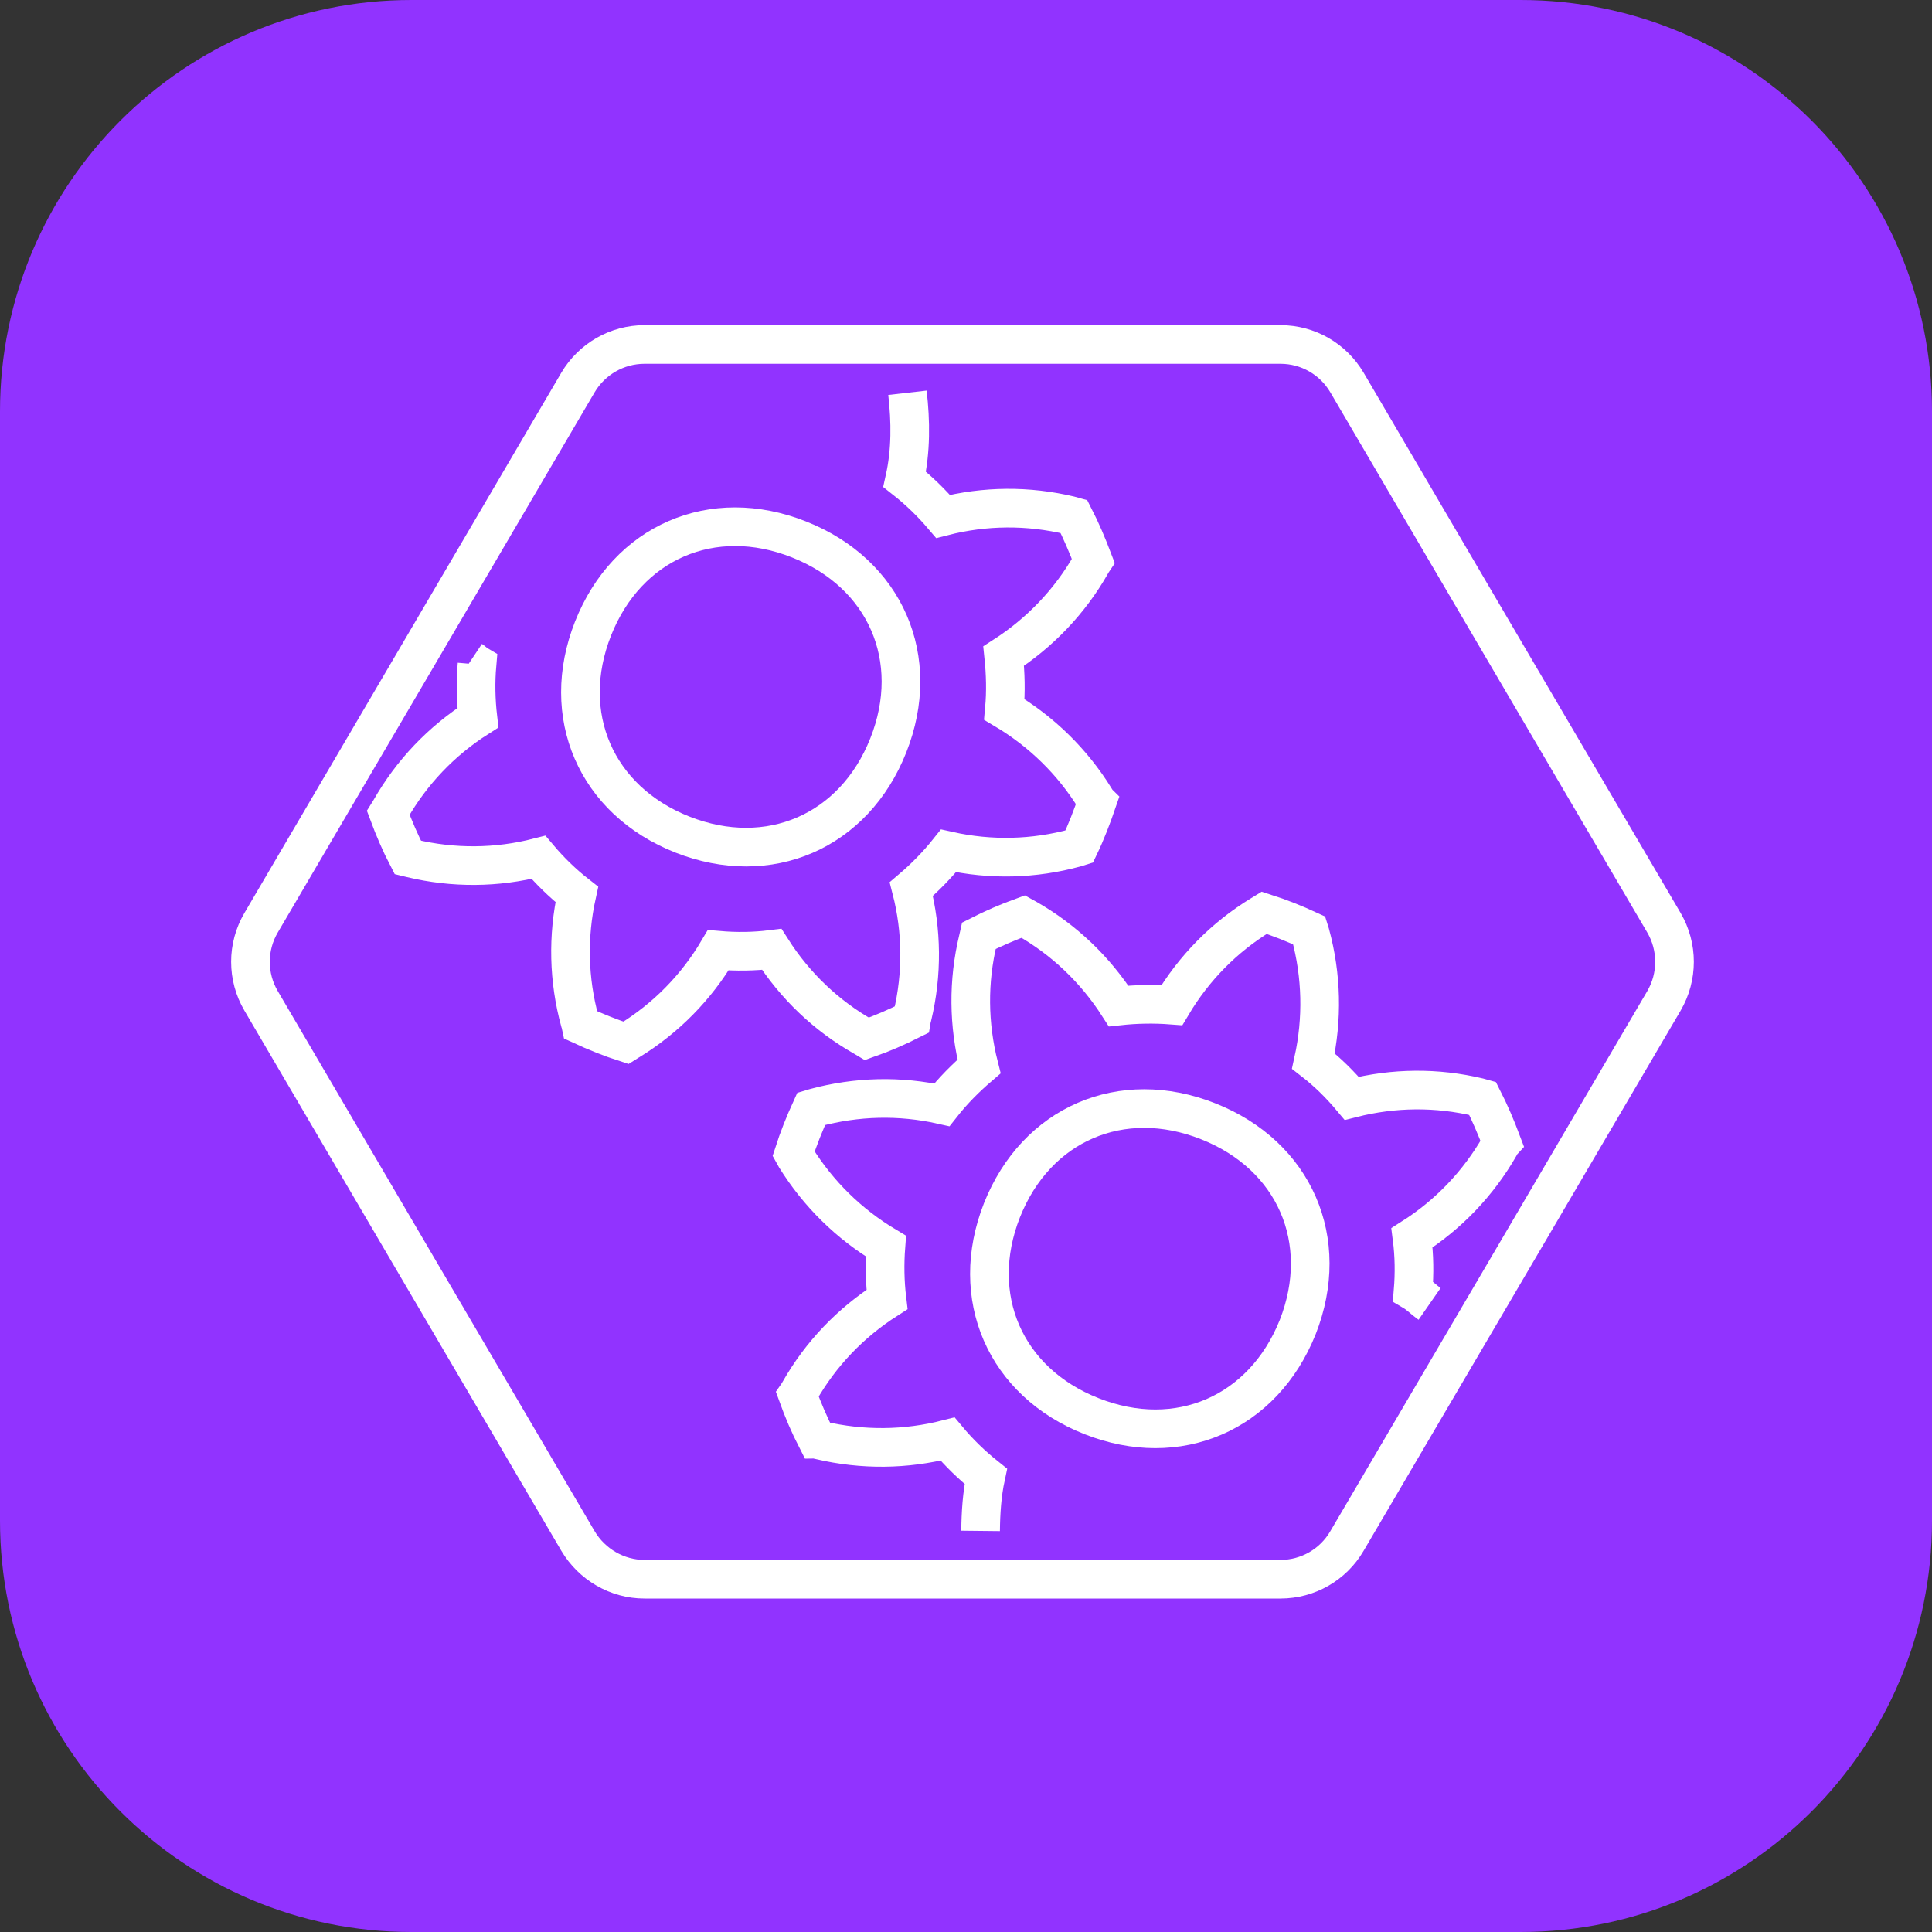
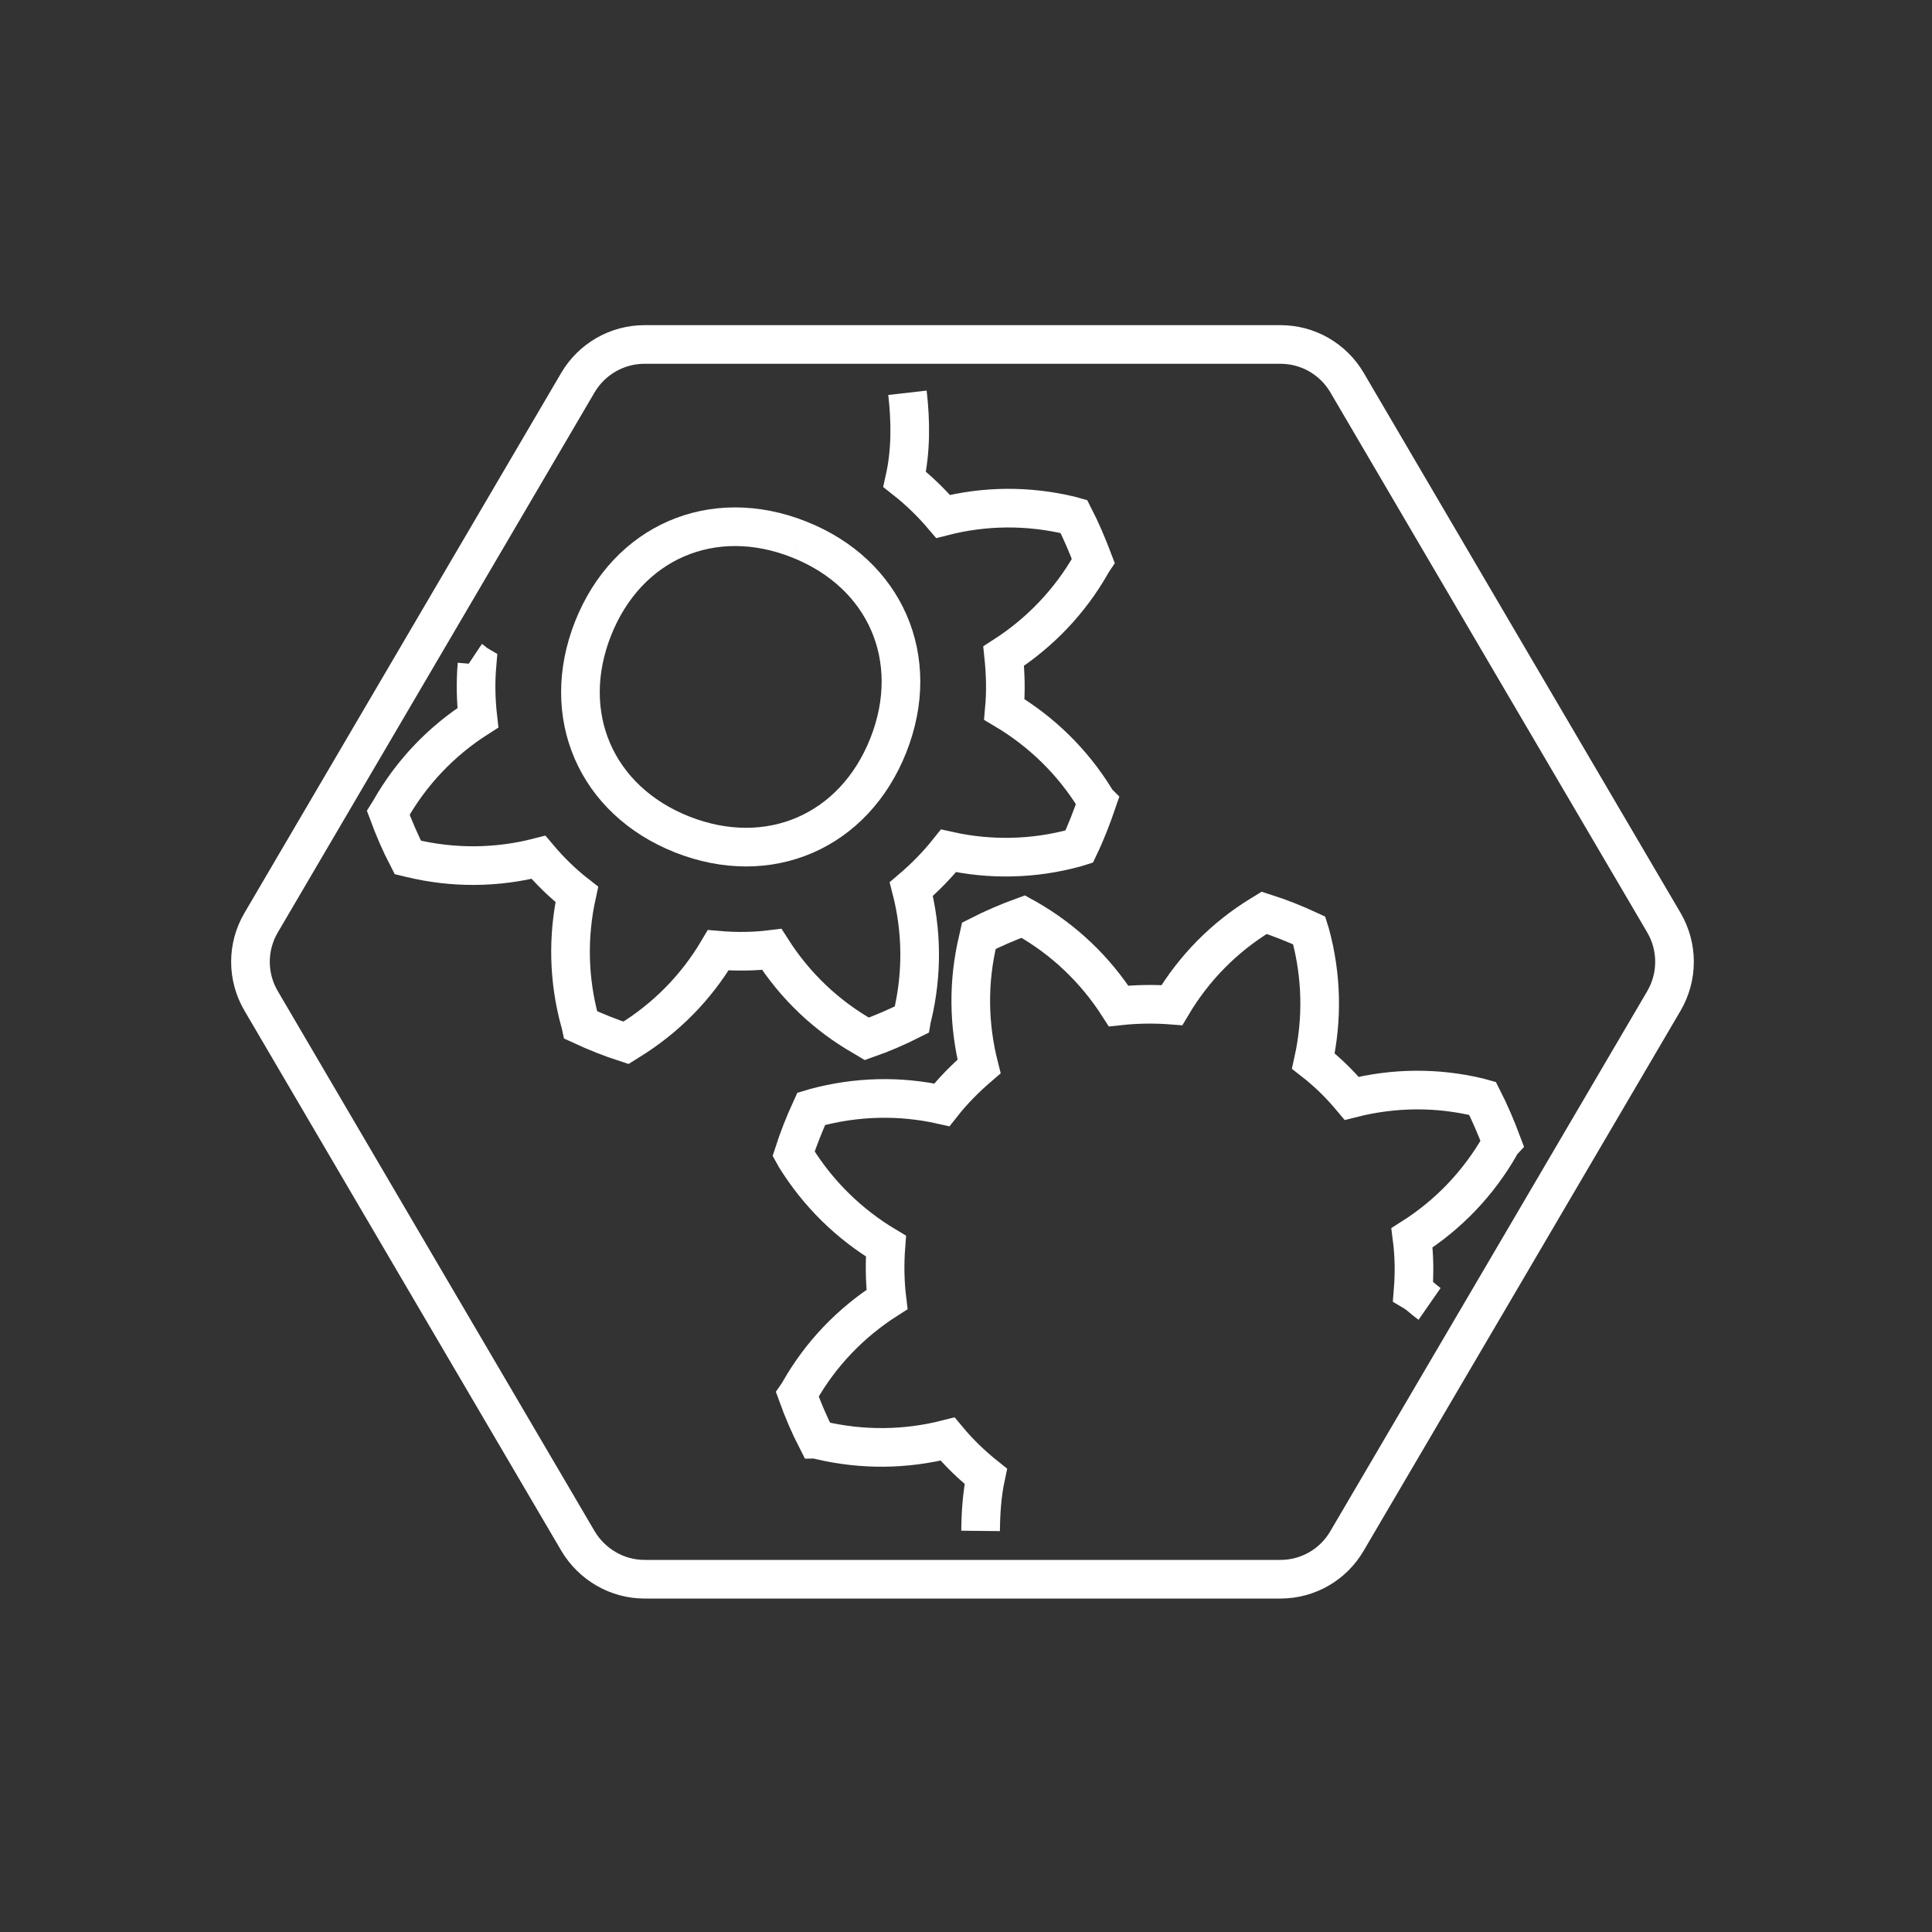
<svg xmlns="http://www.w3.org/2000/svg" version="1.1" id="Default" x="0px" y="0px" width="20px" height="20px" viewBox="0 0 20 20" enable-background="new 0 0 20 20" xml:space="preserve">
  <rect x="0" y="0" width="20" height="20" fill="#333333" stroke="none" />
-   <path fill="#9133FF" d="M20,15.741C20,18.094,18.094,20,15.741,20H4.259C1.907,20,0,18.094,0,15.741V4.259C0,1.907,1.907,0,4.259,0  h11.482C18.094,0,20,1.907,20,4.259V15.741z" />
  <g>
    <path fill="none" stroke="#FFFFFF" stroke-width="0.4" d="M5.983,3.96C4.89,5.825,3.796,7.688,2.703,9.552   c-0.147,0.25-0.147,0.559,0,0.809c1.093,1.866,2.187,3.728,3.28,5.591c0.144,0.243,0.406,0.396,0.688,0.396c2.195,0,4.39,0,6.585,0   c0.283,0,0.545-0.15,0.688-0.396c1.095-1.864,2.188-3.728,3.281-5.591c0.146-0.25,0.146-0.559,0-0.809   c-1.095-1.864-2.188-3.728-3.281-5.592c-0.144-0.244-0.404-0.394-0.688-0.394c-2.195,0-4.39,0-6.585,0   C6.389,3.566,6.127,3.716,5.983,3.96z" />
-     <path fill="none" stroke="#FFFFFF" stroke-width="0.4" d="M11.299,14.66c0.895,0.354,1.777-0.027,2.135-0.922   c0.352-0.895-0.033-1.778-0.928-2.131c-0.895-0.354-1.779,0.027-2.134,0.922C10.02,13.423,10.403,14.307,11.299,14.66z" />
-     <path fill="none" stroke="#FFFFFF" stroke-width="0.4" d="M8.271,5.584C7.376,5.229,6.493,5.612,6.139,6.507   C5.786,7.401,6.168,8.285,7.063,8.639C7.959,8.992,8.842,8.61,9.196,7.715C9.55,6.821,9.167,5.938,8.271,5.584z" />
+     <path fill="none" stroke="#FFFFFF" stroke-width="0.4" d="M8.271,5.584C7.376,5.229,6.493,5.612,6.139,6.507   C5.786,7.401,6.168,8.285,7.063,8.639C7.959,8.992,8.842,8.61,9.196,7.715C9.55,6.821,9.167,5.938,8.271,5.584" />
    <path fill="none" stroke="#FFFFFF" stroke-width="0.4" d="M4.878,6.832c0.021,0.014,0.038,0.033,0.06,0.046   C4.922,7.062,4.926,7.247,4.947,7.43C4.57,7.67,4.261,7.994,4.04,8.382C4.034,8.393,4.027,8.405,4.02,8.416   c0.058,0.156,0.124,0.311,0.201,0.459c0.013,0.003,0.024,0.006,0.037,0.01c0.436,0.104,0.883,0.101,1.316-0.01   c0.119,0.141,0.251,0.27,0.397,0.384c-0.096,0.437-0.086,0.884,0.032,1.315c0.005,0.012,0.007,0.023,0.01,0.037   c0.151,0.07,0.308,0.133,0.466,0.184c0.011-0.007,0.022-0.012,0.033-0.02c0.381-0.234,0.695-0.552,0.923-0.938   c0.185,0.016,0.37,0.014,0.554-0.009c0.241,0.378,0.565,0.687,0.953,0.907c0.012,0.007,0.022,0.013,0.032,0.019   c0.16-0.056,0.313-0.123,0.462-0.198c0.002-0.012,0.005-0.025,0.009-0.037c0.104-0.436,0.1-0.883-0.011-1.315   c0.141-0.12,0.271-0.253,0.385-0.396c0.437,0.097,0.884,0.086,1.315-0.032c0.013-0.004,0.025-0.006,0.037-0.01   c0.073-0.152,0.132-0.307,0.187-0.467c-0.01-0.01-0.016-0.021-0.021-0.033c-0.235-0.381-0.556-0.694-0.94-0.922   c0.017-0.185,0.012-0.37-0.007-0.552c0.375-0.241,0.685-0.565,0.906-0.953c0.005-0.012,0.013-0.022,0.021-0.034   c-0.06-0.158-0.125-0.312-0.201-0.46c-0.01-0.003-0.024-0.006-0.038-0.009c-0.435-0.104-0.881-0.101-1.315,0.01   C9.643,5.205,9.51,5.076,9.365,4.962c0.066-0.297,0.063-0.598,0.029-0.896" />
    <path fill="none" stroke="#FFFFFF" stroke-width="0.4" d="M10.151,15.848c0.002-0.188,0.014-0.379,0.054-0.565   c-0.144-0.115-0.276-0.242-0.396-0.386c-0.434,0.111-0.88,0.115-1.317,0.013C8.48,14.904,8.468,14.9,8.455,14.9   c-0.077-0.15-0.143-0.305-0.2-0.463c0.007-0.01,0.013-0.021,0.02-0.033c0.221-0.389,0.53-0.711,0.907-0.952   C9.16,13.27,9.157,13.084,9.171,12.9c-0.383-0.229-0.701-0.541-0.937-0.922c-0.007-0.011-0.013-0.022-0.019-0.033   c0.051-0.159,0.113-0.314,0.183-0.467c0.013-0.004,0.025-0.006,0.038-0.011c0.431-0.116,0.877-0.128,1.314-0.03   c0.115-0.146,0.245-0.277,0.385-0.397c-0.11-0.433-0.115-0.88-0.01-1.315c0.002-0.011,0.005-0.025,0.008-0.038   c0.149-0.076,0.303-0.142,0.46-0.199c0.011,0.006,0.021,0.012,0.033,0.019c0.39,0.222,0.712,0.53,0.954,0.907   c0.184-0.02,0.367-0.023,0.551-0.009c0.229-0.385,0.542-0.703,0.924-0.936c0.012-0.006,0.021-0.014,0.031-0.02   c0.161,0.051,0.318,0.114,0.469,0.184c0.004,0.012,0.006,0.025,0.01,0.037c0.117,0.431,0.127,0.878,0.031,1.314   c0.148,0.115,0.278,0.244,0.397,0.386c0.437-0.111,0.882-0.114,1.313-0.011c0.016,0.004,0.027,0.007,0.041,0.011   c0.075,0.147,0.141,0.302,0.2,0.459c-0.009,0.01-0.016,0.021-0.021,0.034c-0.223,0.388-0.531,0.711-0.909,0.951   c0.024,0.185,0.026,0.369,0.011,0.553c0.063,0.037,0.112,0.09,0.171,0.131" />
  </g>
</svg>